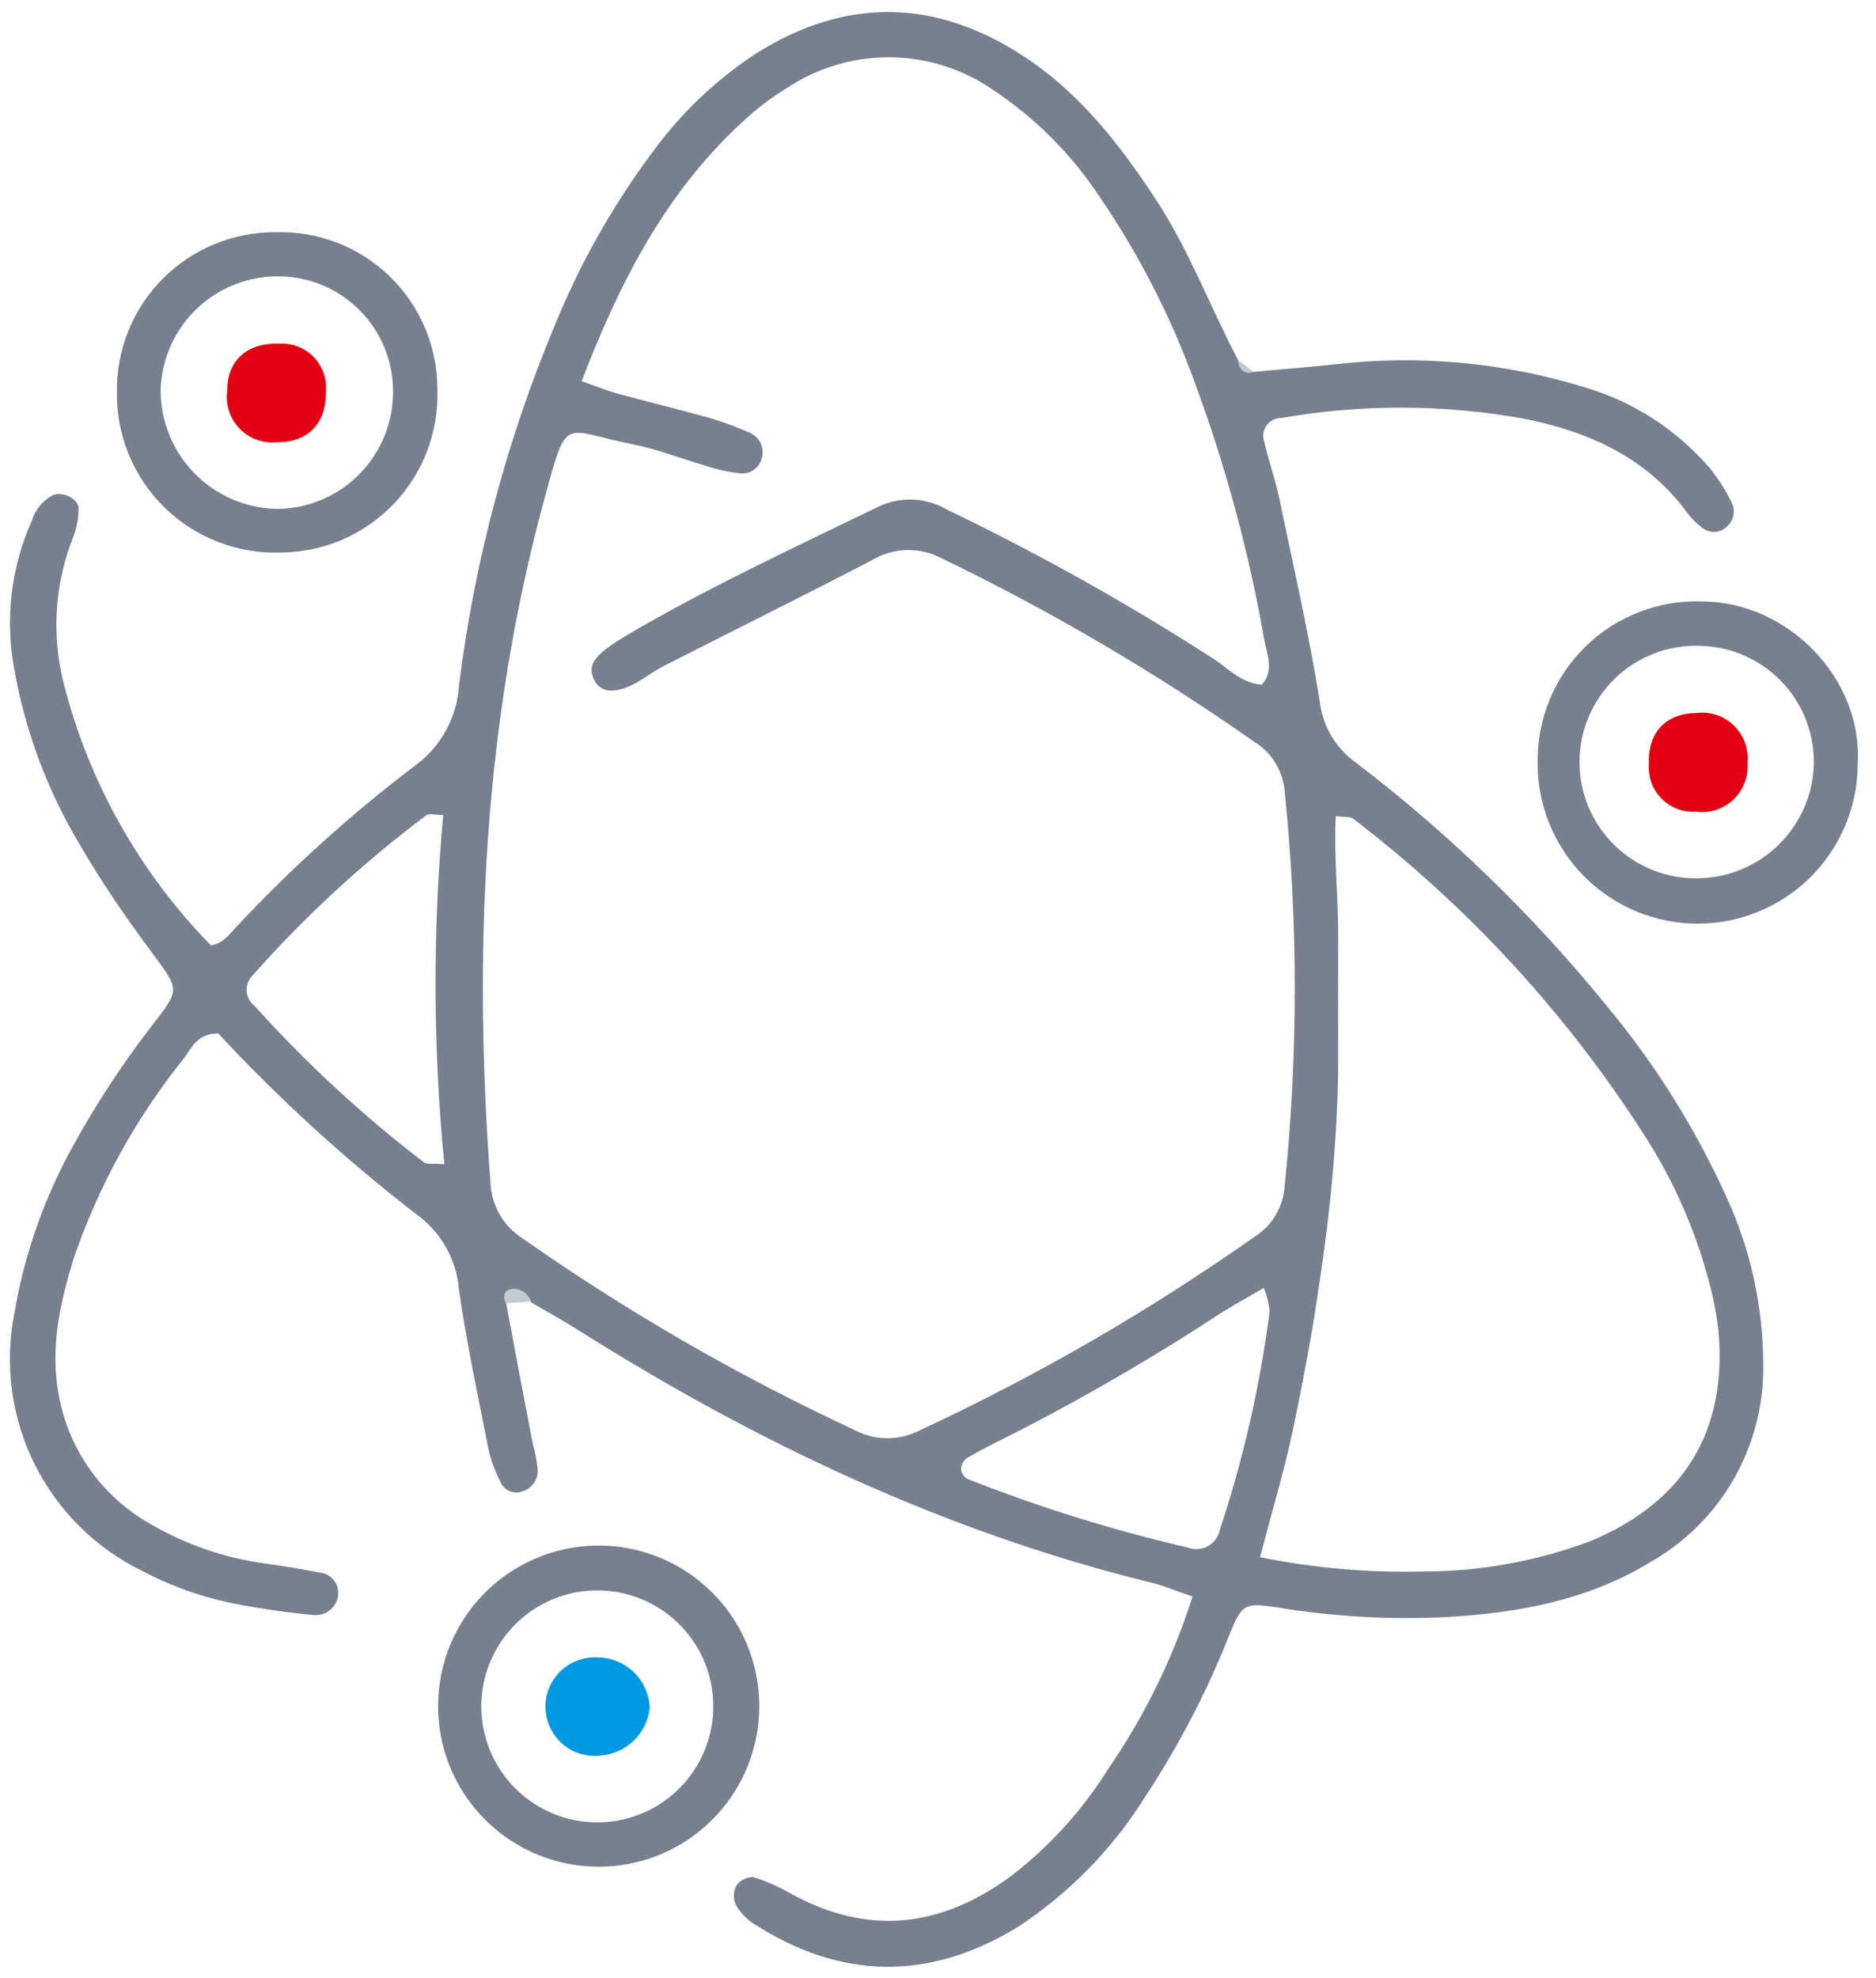
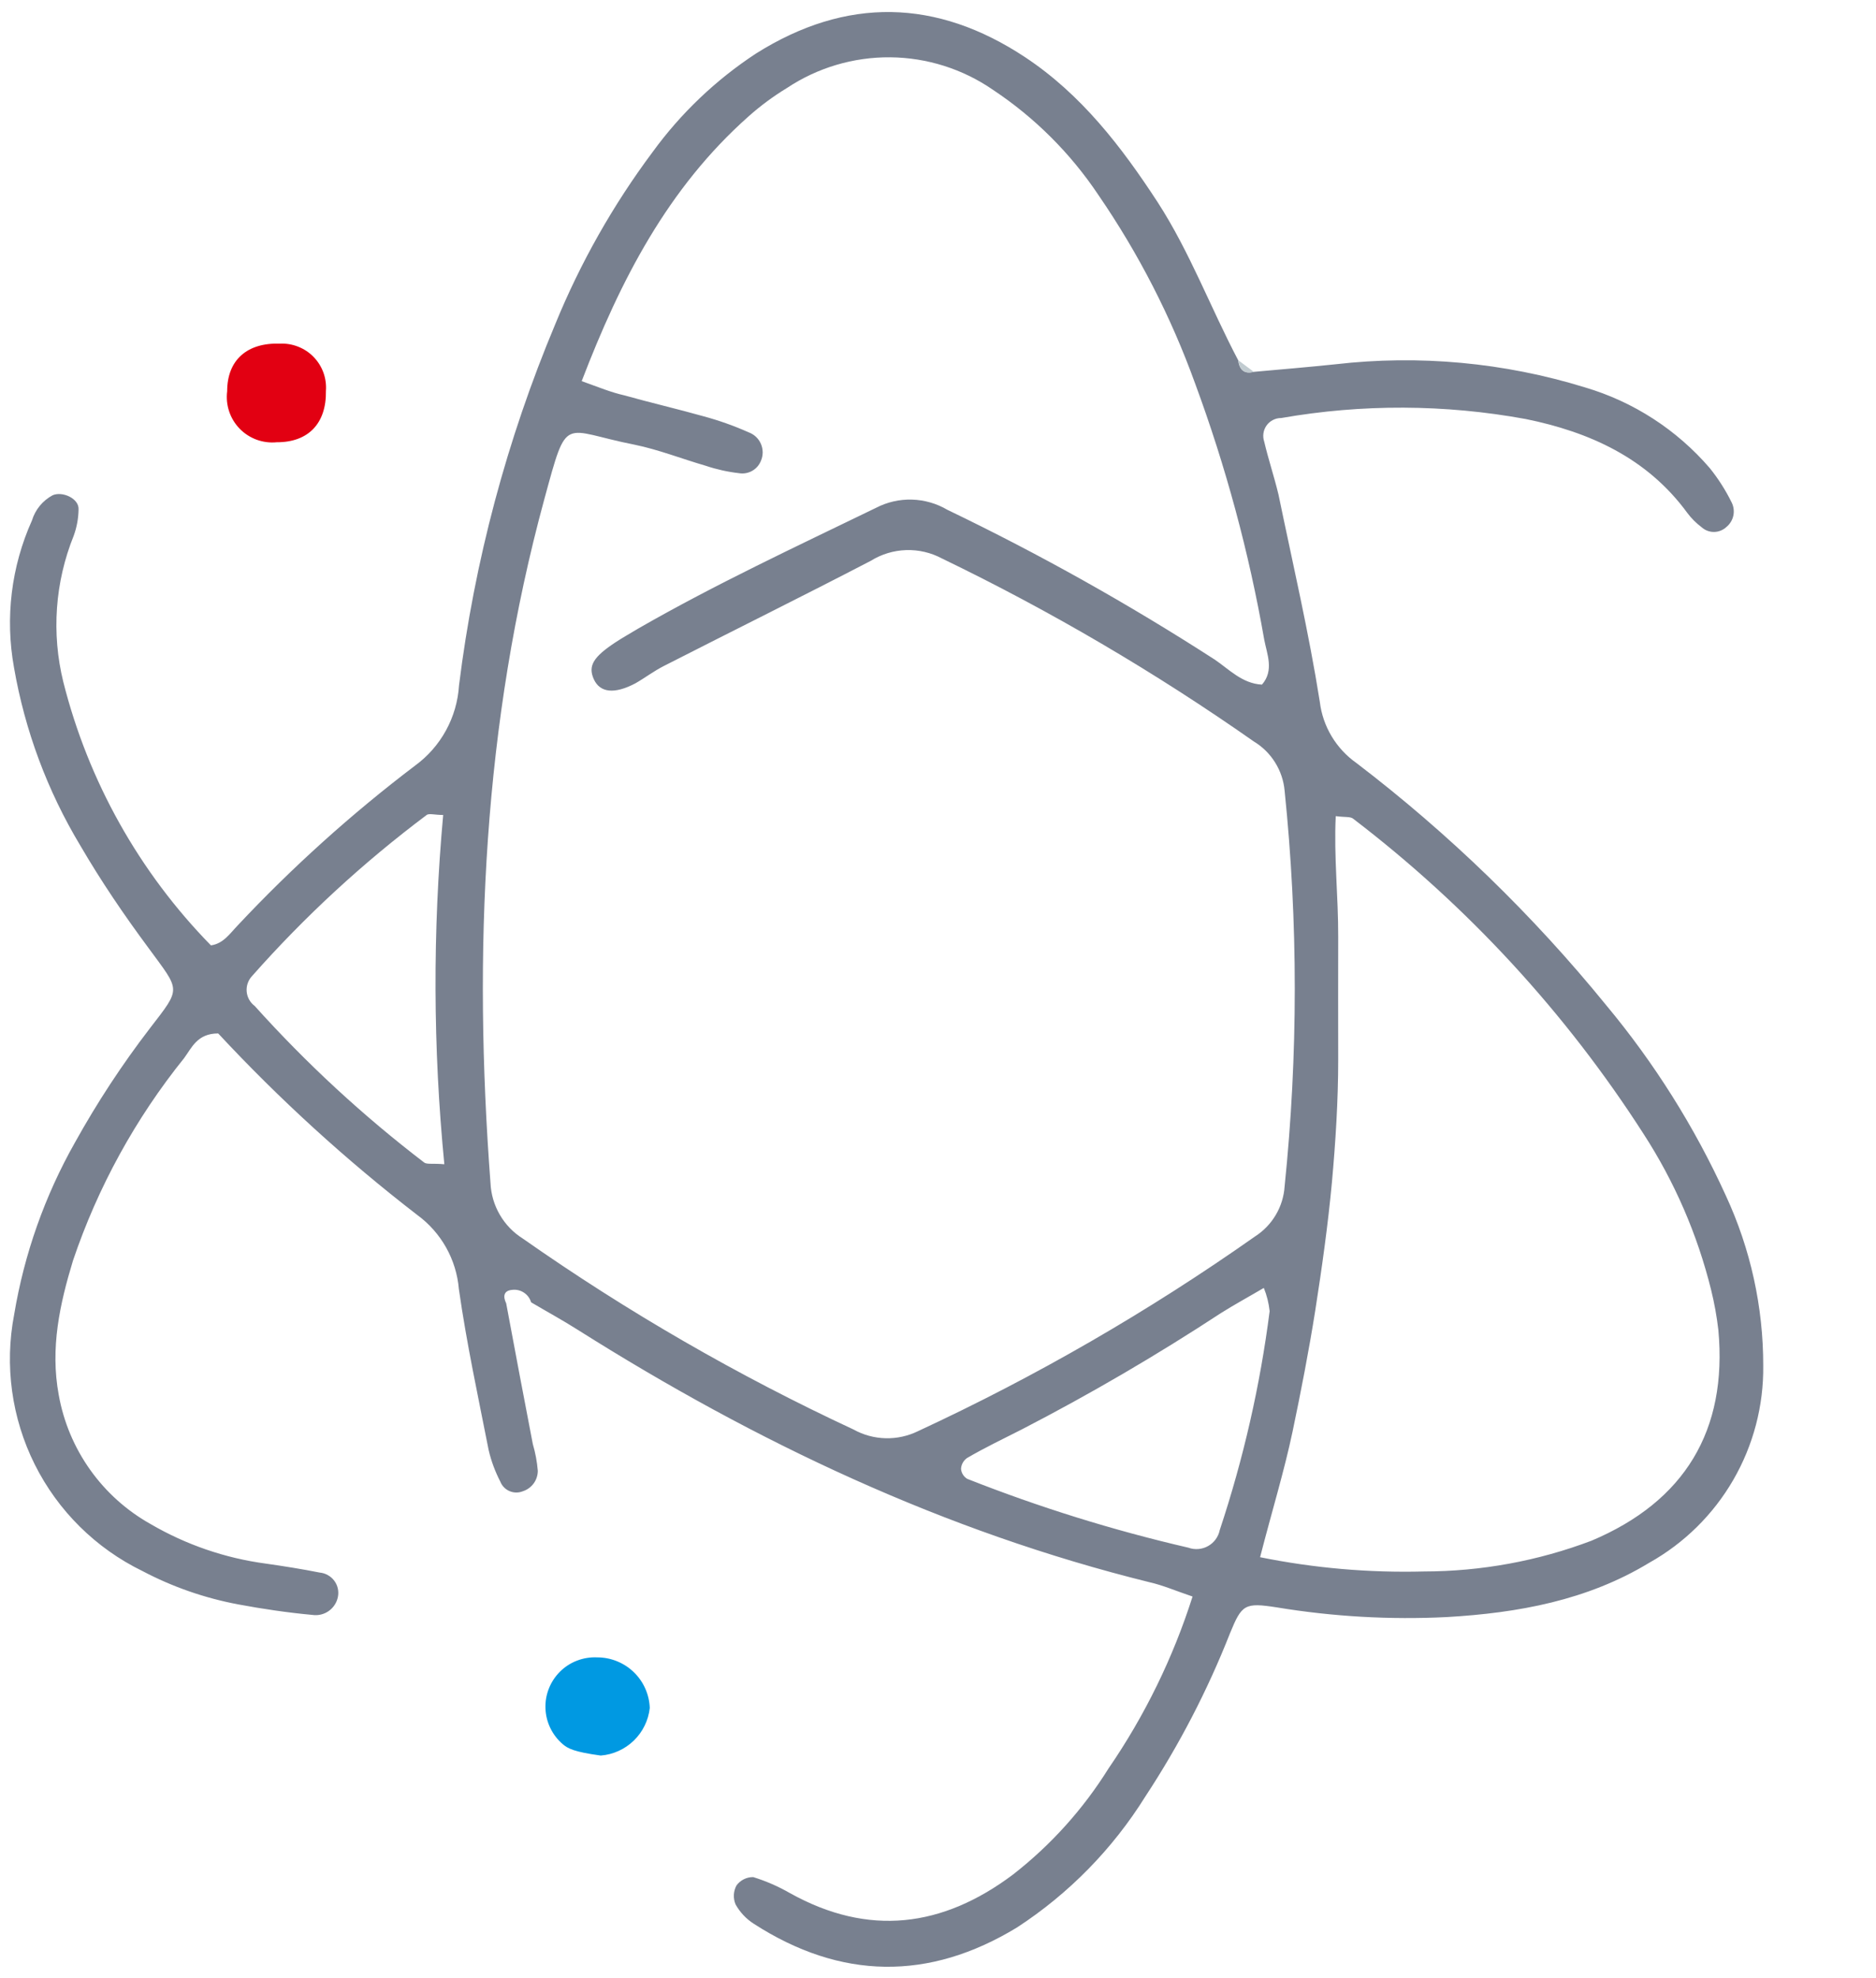
<svg xmlns="http://www.w3.org/2000/svg" width="55" height="58" viewBox="0 0 55 58" fill="none">
  <path d="M14.84 38.211C15.099 39.603 15.359 40.979 15.621 42.338C15.696 42.593 15.745 42.855 15.767 43.12C15.767 43.253 15.725 43.384 15.646 43.492C15.567 43.6 15.456 43.68 15.329 43.721C15.267 43.746 15.201 43.759 15.134 43.758C15.068 43.758 15.002 43.744 14.94 43.718C14.879 43.692 14.823 43.654 14.777 43.607C14.73 43.559 14.693 43.503 14.669 43.441C14.517 43.147 14.401 42.836 14.326 42.514C14.017 40.943 13.678 39.376 13.453 37.793C13.417 37.365 13.289 36.949 13.079 36.575C12.868 36.2 12.58 35.874 12.233 35.621C10.145 34.01 8.193 32.23 6.397 30.299C5.783 30.299 5.624 30.716 5.399 31.021C3.972 32.793 2.869 34.803 2.14 36.958C1.752 38.236 1.468 39.523 1.722 40.897C1.863 41.688 2.177 42.437 2.643 43.092C3.108 43.746 3.712 44.289 4.413 44.682C5.453 45.289 6.603 45.684 7.797 45.843C8.323 45.918 8.853 46.002 9.376 46.106C9.459 46.114 9.54 46.139 9.613 46.181C9.687 46.222 9.75 46.278 9.8 46.345C9.851 46.413 9.886 46.49 9.904 46.572C9.922 46.654 9.923 46.739 9.906 46.821C9.873 46.988 9.776 47.135 9.637 47.233C9.498 47.331 9.327 47.372 9.158 47.347C8.432 47.28 7.7 47.172 6.982 47.038C6.003 46.854 5.056 46.525 4.175 46.06C2.809 45.395 1.7 44.297 1.02 42.938C0.341 41.579 0.128 40.033 0.415 38.541C0.71 36.767 1.314 35.059 2.199 33.494C2.846 32.328 3.579 31.21 4.392 30.152C5.328 28.937 5.29 29.075 4.35 27.788C3.632 26.819 2.967 25.841 2.353 24.788C1.389 23.185 0.731 21.418 0.411 19.575C0.146 18.116 0.329 16.612 0.937 15.259C1.033 14.943 1.251 14.677 1.543 14.52C1.831 14.395 2.324 14.616 2.303 14.938C2.299 15.2 2.251 15.46 2.161 15.707C1.612 17.068 1.505 18.567 1.856 19.993C2.589 22.905 4.082 25.571 6.184 27.717C6.547 27.667 6.74 27.37 6.965 27.136C8.564 25.43 10.304 23.862 12.166 22.449C12.541 22.176 12.851 21.824 13.074 21.417C13.297 21.011 13.428 20.56 13.457 20.097C13.91 16.452 14.86 12.886 16.281 9.499C17.015 7.704 17.974 6.01 19.134 4.456C19.961 3.319 20.988 2.341 22.163 1.57C24.816 -0.101 27.46 -0.039 30.055 1.678C31.7 2.769 32.874 4.293 33.944 5.935C34.888 7.397 35.494 9.031 36.3 10.56C36.337 10.831 36.463 10.977 36.759 10.902C37.553 10.831 38.351 10.764 39.145 10.681C41.606 10.396 44.1 10.627 46.468 11.358C47.891 11.778 49.161 12.601 50.128 13.726C50.377 14.036 50.591 14.372 50.767 14.729C50.828 14.85 50.846 14.988 50.817 15.121C50.788 15.253 50.714 15.371 50.608 15.456C50.509 15.546 50.38 15.596 50.247 15.596C50.113 15.596 49.984 15.546 49.885 15.456C49.727 15.337 49.586 15.196 49.468 15.038C48.289 13.425 46.597 12.665 44.73 12.285C42.361 11.851 39.934 11.841 37.562 12.256C37.478 12.255 37.395 12.275 37.321 12.313C37.246 12.351 37.182 12.406 37.133 12.474C37.085 12.542 37.053 12.62 37.041 12.703C37.029 12.786 37.037 12.87 37.064 12.949C37.185 13.467 37.357 13.977 37.482 14.499C37.9 16.521 38.372 18.539 38.694 20.578C38.737 20.935 38.855 21.279 39.04 21.587C39.225 21.896 39.473 22.163 39.767 22.37C42.479 24.441 44.937 26.824 47.09 29.471C48.502 31.166 49.681 33.041 50.595 35.048C51.322 36.614 51.697 38.319 51.694 40.045C51.707 41.218 51.403 42.374 50.815 43.39C50.227 44.406 49.376 45.245 48.352 45.818C46.535 46.921 44.505 47.289 42.42 47.41C40.752 47.493 39.08 47.398 37.432 47.126C36.492 46.98 36.408 47.038 36.062 47.882C35.402 49.559 34.57 51.163 33.58 52.669C32.621 54.208 31.338 55.518 29.82 56.508C27.235 58.084 24.645 58.046 22.096 56.4C21.876 56.258 21.694 56.065 21.566 55.836C21.528 55.747 21.511 55.651 21.515 55.555C21.52 55.459 21.546 55.365 21.591 55.28C21.647 55.203 21.721 55.14 21.807 55.097C21.893 55.054 21.988 55.032 22.084 55.034C22.458 55.15 22.818 55.307 23.157 55.502C25.463 56.788 27.636 56.508 29.699 54.959C30.808 54.095 31.755 53.043 32.498 51.851C33.563 50.3 34.393 48.601 34.963 46.808C34.458 46.637 34.094 46.478 33.71 46.391C27.69 44.903 22.167 42.288 16.945 38.992C16.498 38.708 16.03 38.453 15.571 38.182C15.536 38.063 15.46 37.962 15.356 37.895C15.253 37.828 15.129 37.801 15.007 37.818C14.756 37.843 14.748 38.023 14.84 38.211ZM17.054 11.174C17.555 11.354 17.915 11.504 18.307 11.592C19.08 11.809 19.857 11.989 20.63 12.206C21.08 12.328 21.52 12.484 21.946 12.674C22.026 12.703 22.1 12.748 22.162 12.806C22.224 12.864 22.274 12.935 22.308 13.013C22.342 13.091 22.359 13.176 22.36 13.261C22.36 13.346 22.343 13.431 22.309 13.509C22.26 13.634 22.169 13.739 22.052 13.805C21.935 13.871 21.799 13.895 21.666 13.873C21.333 13.835 21.006 13.762 20.688 13.655C19.987 13.451 19.297 13.179 18.6 13.037C16.465 12.619 16.649 12.105 15.959 14.633C14.163 21.221 13.871 27.926 14.38 34.685C14.395 35.013 14.489 35.333 14.654 35.616C14.819 35.9 15.051 36.14 15.329 36.314C18.39 38.461 21.635 40.334 25.025 41.912C25.313 42.072 25.636 42.159 25.965 42.167C26.295 42.175 26.621 42.103 26.917 41.958C30.373 40.355 33.678 38.446 36.793 36.252C37.043 36.092 37.252 35.876 37.403 35.62C37.554 35.365 37.643 35.077 37.662 34.781C38.059 30.926 38.059 27.04 37.662 23.184C37.636 22.889 37.54 22.605 37.383 22.354C37.227 22.103 37.013 21.892 36.759 21.739C33.862 19.708 30.805 17.914 27.619 16.375C27.296 16.202 26.932 16.116 26.566 16.128C26.199 16.14 25.842 16.248 25.53 16.442C23.521 17.486 21.486 18.493 19.464 19.525C19.168 19.675 18.9 19.88 18.629 20.034C18.011 20.36 17.589 20.31 17.409 19.913C17.229 19.516 17.409 19.253 18.04 18.835C18.261 18.689 18.495 18.56 18.729 18.418C20.985 17.123 23.345 16.024 25.685 14.888C26.009 14.72 26.371 14.637 26.737 14.648C27.102 14.658 27.459 14.761 27.773 14.946C30.475 16.245 33.092 17.711 35.611 19.337C36.028 19.617 36.417 20.043 36.998 20.072C37.361 19.654 37.144 19.178 37.064 18.752C36.616 16.189 35.936 13.672 35.034 11.232C34.329 9.283 33.379 7.431 32.206 5.722C31.39 4.499 30.339 3.449 29.114 2.635C28.228 2.023 27.178 1.69 26.1 1.68C25.023 1.671 23.967 1.984 23.07 2.581C22.669 2.825 22.292 3.104 21.942 3.416C19.577 5.517 18.19 8.212 17.054 11.174ZM36.943 45.655C38.524 45.975 40.135 46.115 41.747 46.073C43.426 46.071 45.09 45.766 46.66 45.171C49.392 44.018 50.65 41.937 50.378 38.992C50.332 38.595 50.261 38.202 50.165 37.814C49.763 36.191 49.094 34.647 48.185 33.244C45.906 29.692 43.025 26.565 39.671 24.003C39.588 23.936 39.433 23.965 39.161 23.928C39.103 25.114 39.237 26.288 39.233 27.462C39.228 28.636 39.233 29.864 39.233 31.067C39.233 32.27 39.157 33.469 39.049 34.664C38.932 35.917 38.756 37.171 38.56 38.424C38.372 39.61 38.142 40.793 37.896 41.967C37.649 43.14 37.294 44.289 36.943 45.655ZM37.052 37.76C36.592 38.031 36.191 38.248 35.799 38.495C33.91 39.734 31.957 40.875 29.95 41.912C29.415 42.184 28.872 42.443 28.35 42.748C28.298 42.785 28.256 42.833 28.225 42.888C28.195 42.944 28.177 43.006 28.175 43.069C28.181 43.128 28.2 43.185 28.232 43.235C28.264 43.285 28.307 43.327 28.358 43.358C30.465 44.19 32.631 44.865 34.838 45.375C34.932 45.41 35.033 45.423 35.133 45.415C35.233 45.407 35.331 45.378 35.418 45.328C35.506 45.279 35.582 45.212 35.641 45.13C35.7 45.049 35.741 44.956 35.761 44.857C36.454 42.771 36.944 40.622 37.223 38.441C37.198 38.207 37.141 37.977 37.052 37.76ZM13.027 34.134C12.694 30.729 12.683 27.301 12.993 23.894C12.755 23.894 12.576 23.84 12.509 23.894C10.647 25.29 8.932 26.871 7.391 28.615C7.334 28.675 7.29 28.747 7.263 28.826C7.235 28.904 7.225 28.988 7.232 29.071C7.239 29.154 7.264 29.234 7.304 29.307C7.344 29.379 7.4 29.443 7.466 29.492C8.979 31.175 10.644 32.714 12.442 34.088C12.525 34.142 12.688 34.104 13.027 34.134Z" fill="#78808F" />
-   <path d="M17.51 54.729C16.578 54.721 15.67 54.436 14.9 53.912C14.131 53.387 13.534 52.646 13.185 51.782C12.837 50.918 12.753 49.97 12.943 49.059C13.134 48.147 13.59 47.312 14.255 46.66C14.921 46.007 15.764 45.567 16.68 45.395C17.595 45.222 18.541 45.325 19.398 45.69C20.255 46.055 20.984 46.666 21.494 47.446C22.003 48.226 22.27 49.14 22.26 50.071C22.254 50.689 22.126 51.299 21.884 51.868C21.642 52.436 21.291 52.951 20.849 53.384C20.408 53.816 19.887 54.158 19.313 54.389C18.74 54.619 18.128 54.735 17.51 54.729ZM17.568 46.629C16.898 46.617 16.239 46.805 15.675 47.167C15.111 47.529 14.666 48.05 14.397 48.664C14.128 49.278 14.046 49.958 14.162 50.619C14.279 51.279 14.588 51.89 15.05 52.375C15.513 52.861 16.109 53.198 16.763 53.346C17.417 53.493 18.1 53.444 18.726 53.205C19.353 52.965 19.894 52.546 20.283 51.999C20.671 51.453 20.89 50.804 20.91 50.134C20.925 49.683 20.849 49.234 20.689 48.813C20.528 48.392 20.285 48.007 19.974 47.681C19.663 47.355 19.29 47.094 18.877 46.913C18.464 46.732 18.019 46.636 17.568 46.629Z" fill="#78808F" />
-   <path d="M54.464 22.42C54.456 23.664 53.953 24.854 53.068 25.728C52.182 26.602 50.985 27.088 49.741 27.08C48.497 27.072 47.307 26.569 46.433 25.684C45.559 24.798 45.073 23.601 45.081 22.357C45.072 21.726 45.191 21.099 45.431 20.515C45.672 19.93 46.028 19.401 46.48 18.959C46.931 18.517 47.468 18.172 48.056 17.944C48.646 17.716 49.275 17.61 49.906 17.632C52.434 17.649 54.623 19.905 54.464 22.42ZM49.835 18.936C49.378 18.92 48.922 18.996 48.494 19.16C48.067 19.324 47.677 19.572 47.348 19.89C47.019 20.208 46.757 20.589 46.578 21.011C46.399 21.432 46.307 21.885 46.307 22.343C46.307 22.8 46.399 23.253 46.578 23.675C46.757 24.096 47.019 24.477 47.348 24.795C47.677 25.113 48.067 25.361 48.494 25.525C48.922 25.689 49.378 25.765 49.835 25.749C50.707 25.725 51.537 25.37 52.158 24.756C52.778 24.143 53.143 23.317 53.177 22.445C53.191 21.994 53.115 21.546 52.954 21.124C52.793 20.703 52.55 20.318 52.24 19.992C51.929 19.665 51.556 19.404 51.143 19.223C50.73 19.041 50.286 18.944 49.835 18.936Z" fill="#78808F" />
-   <path d="M12.822 11.425C12.843 12.04 12.74 12.653 12.521 13.228C12.301 13.803 11.969 14.328 11.544 14.773C11.118 15.217 10.608 15.573 10.044 15.818C9.479 16.063 8.872 16.193 8.256 16.2C7.624 16.225 6.994 16.12 6.404 15.893C5.814 15.667 5.277 15.322 4.824 14.88C4.372 14.438 4.015 13.908 3.775 13.323C3.535 12.739 3.416 12.111 3.427 11.479C3.421 10.864 3.537 10.254 3.77 9.684C4.002 9.115 4.346 8.598 4.781 8.163C5.216 7.728 5.733 7.384 6.303 7.151C6.872 6.919 7.482 6.802 8.097 6.808C8.713 6.791 9.327 6.898 9.901 7.122C10.475 7.347 10.998 7.684 11.438 8.115C11.879 8.546 12.229 9.061 12.467 9.629C12.704 10.198 12.825 10.808 12.822 11.425ZM8.131 14.921C8.582 14.917 9.028 14.823 9.443 14.646C9.858 14.469 10.234 14.211 10.549 13.888C10.865 13.565 11.113 13.183 11.28 12.764C11.447 12.345 11.53 11.897 11.523 11.445C11.517 10.568 11.168 9.728 10.552 9.104C9.935 8.48 9.1 8.121 8.223 8.103C7.314 8.081 6.433 8.42 5.774 9.047C5.115 9.674 4.732 10.536 4.709 11.445C4.709 12.358 5.068 13.234 5.708 13.884C6.348 14.534 7.218 14.907 8.131 14.921Z" fill="#78808F" />
-   <path d="M14.84 38.211C14.748 38.023 14.757 37.843 14.991 37.793C15.113 37.776 15.236 37.803 15.34 37.87C15.444 37.937 15.52 38.038 15.555 38.157L14.84 38.211Z" fill="#C1CBD0" />
  <path d="M36.759 10.902C36.463 10.978 36.342 10.831 36.3 10.56L36.759 10.902Z" fill="#C1CBD0" />
-   <path d="M17.505 48.592C17.904 48.591 18.289 48.745 18.577 49.021C18.866 49.298 19.035 49.676 19.05 50.075C19.01 50.438 18.845 50.776 18.582 51.031C18.32 51.285 17.978 51.441 17.613 51.47C17.415 51.495 17.213 51.478 17.021 51.42C16.83 51.363 16.652 51.266 16.499 51.137C16.347 51.007 16.223 50.847 16.136 50.667C16.048 50.487 15.999 50.29 15.992 50.09C15.984 49.89 16.018 49.691 16.092 49.505C16.165 49.319 16.277 49.15 16.419 49.009C16.561 48.868 16.731 48.758 16.918 48.687C17.105 48.615 17.305 48.583 17.505 48.592Z" fill="#0099E2" />
-   <path d="M49.743 20.903C49.942 20.879 50.143 20.9 50.333 20.964C50.522 21.028 50.695 21.134 50.838 21.275C50.981 21.415 51.09 21.585 51.158 21.773C51.226 21.961 51.251 22.162 51.231 22.361C51.247 22.561 51.219 22.762 51.148 22.949C51.077 23.136 50.965 23.305 50.819 23.443C50.674 23.581 50.5 23.684 50.309 23.746C50.119 23.808 49.917 23.825 49.718 23.798C49.536 23.81 49.353 23.782 49.181 23.718C49.01 23.654 48.854 23.555 48.724 23.426C48.594 23.297 48.493 23.143 48.426 22.972C48.36 22.802 48.331 22.619 48.34 22.436C48.298 21.484 48.82 20.916 49.743 20.903Z" fill="#E20012" />
+   <path d="M17.505 48.592C17.904 48.591 18.289 48.745 18.577 49.021C18.866 49.298 19.035 49.676 19.05 50.075C19.01 50.438 18.845 50.776 18.582 51.031C18.32 51.285 17.978 51.441 17.613 51.47C16.83 51.363 16.652 51.266 16.499 51.137C16.347 51.007 16.223 50.847 16.136 50.667C16.048 50.487 15.999 50.29 15.992 50.09C15.984 49.89 16.018 49.691 16.092 49.505C16.165 49.319 16.277 49.15 16.419 49.009C16.561 48.868 16.731 48.758 16.918 48.687C17.105 48.615 17.305 48.583 17.505 48.592Z" fill="#0099E2" />
  <path d="M8.114 12.966C7.915 12.986 7.713 12.96 7.525 12.892C7.337 12.823 7.166 12.713 7.026 12.569C6.887 12.425 6.781 12.252 6.718 12.062C6.654 11.871 6.635 11.669 6.66 11.47C6.66 10.556 7.245 10.042 8.206 10.075C8.389 10.066 8.571 10.097 8.741 10.164C8.912 10.231 9.066 10.333 9.193 10.464C9.321 10.595 9.419 10.752 9.482 10.924C9.544 11.096 9.569 11.28 9.555 11.462C9.572 12.415 9.037 12.97 8.114 12.966Z" fill="#E20012" />
</svg>